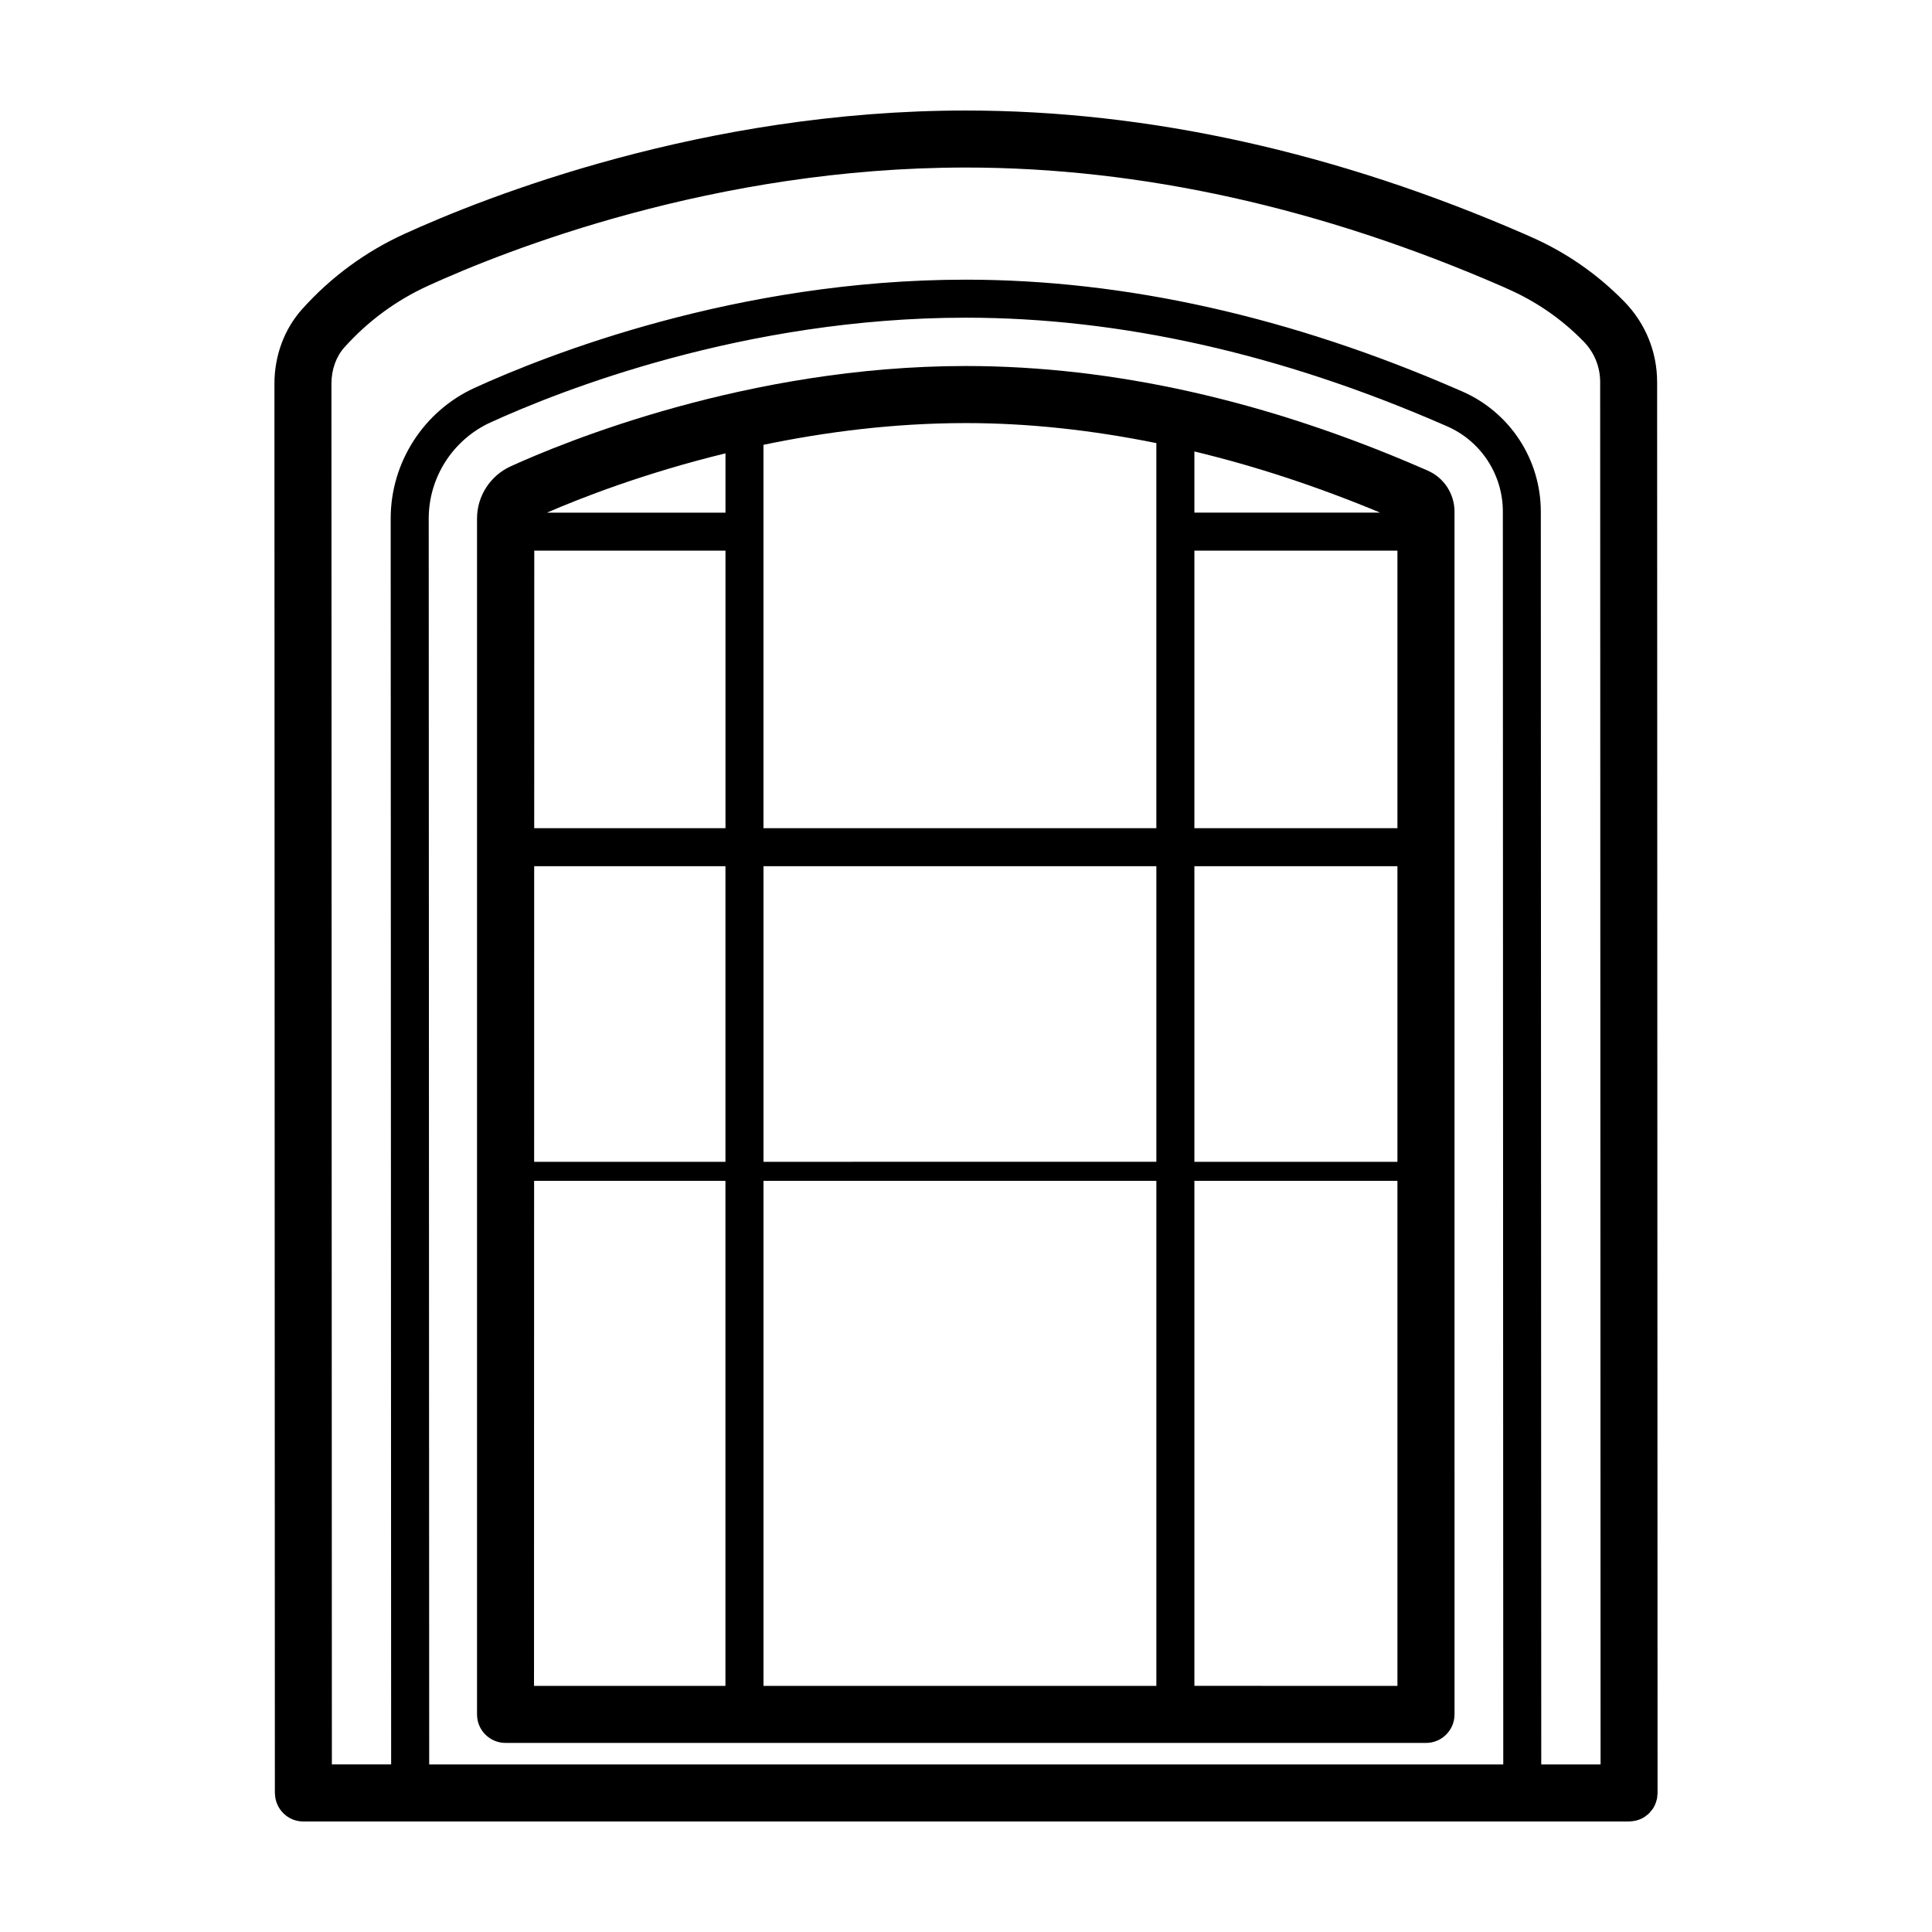
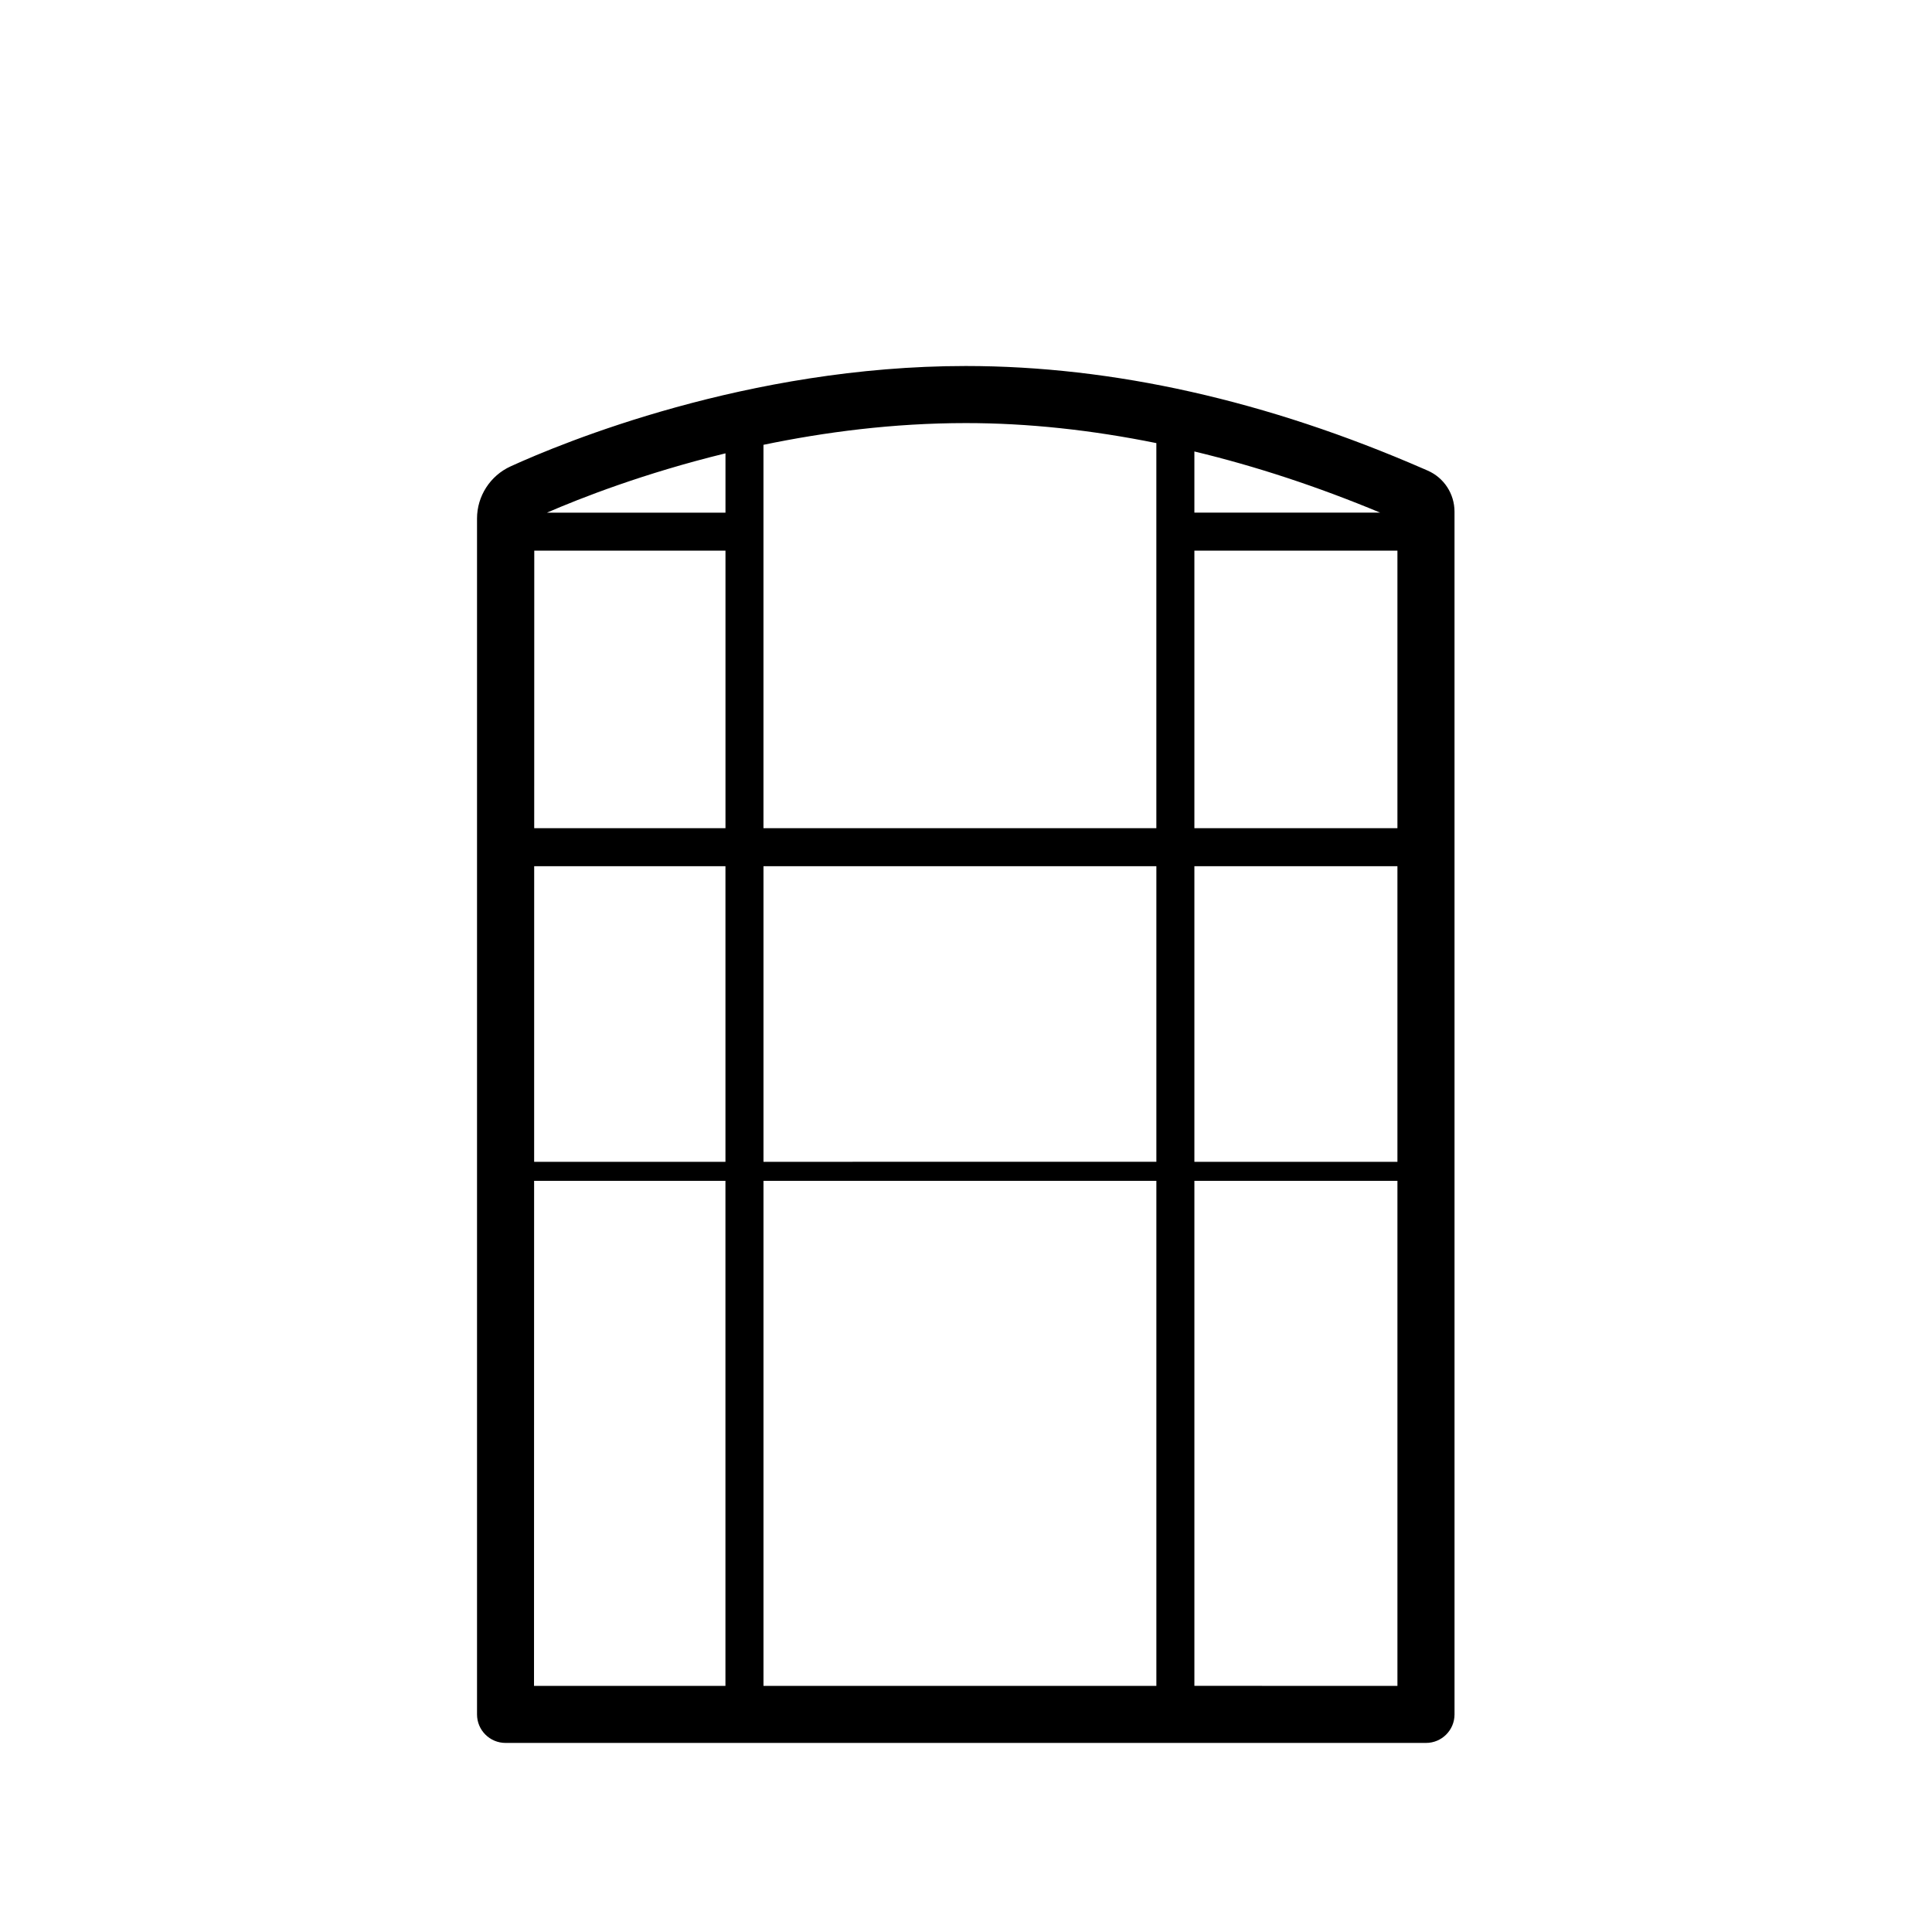
<svg xmlns="http://www.w3.org/2000/svg" fill="#000000" width="800px" height="800px" version="1.1" viewBox="144 144 512 512">
  <g>
    <path d="m522.32 268.7-0.996-0.434c-41.52-18.098-82.363-27.27-121.39-27.27-57.859 0-106.95 20.359-120.62 26.598-5.406 2.465-8.898 7.891-8.898 13.82v316.92c0 4.176 3.379 7.559 7.559 7.559h243.93c4.176 0 7.559-3.379 7.559-7.559l-0.004-318.73c0-4.746-2.797-9.023-7.129-10.898zm-175.99 183.19v-78.34h104.12v78.336zm104.12 5.039v133.85l-104.12-0.004v-133.84zm-114.19-177.07h-47.309c8.863-3.848 25.68-10.445 47.309-15.719zm0 10.074v73.547h-50.688l0.016-73.547zm-50.695 83.621h50.688v78.336l-50.699 0.004zm174.96 0h53.809v78.336h-53.809zm0-109.91c16.211 3.891 32.652 9.301 49.242 16.211h-49.242zm0 26.289h53.809v73.547h-53.809zm-10.078-28.504v23.422c0 0.016-0.012 0.031-0.012 0.051s0.012 0.031 0.012 0.051v78.527h-104.12v-101.6c16.125-3.352 34.328-5.758 53.602-5.758 16.492-0.008 33.371 1.836 50.516 5.305zm-164.9 195.5h50.703v133.85l-50.73-0.004zm174.98 133.84v-133.84h53.809v133.85z" />
-     <path d="m216.87 619.53c0.199 4 3.473 7.184 7.519 7.184h351.34c0.141 0 0.273-0.035 0.406-0.039 1.406-0.074 2.715-0.508 3.812-1.25 0.133-0.09 0.242-0.207 0.367-0.301 0.258-0.195 0.52-0.387 0.75-0.621 0.23-0.23 0.422-0.492 0.621-0.75 0.098-0.125 0.211-0.238 0.301-0.367 0.5-0.742 0.852-1.582 1.066-2.473 0.02-0.074 0.055-0.145 0.07-0.227 0.059-0.293 0.066-0.605 0.09-0.91 0.016-0.207 0.059-0.402 0.059-0.609l-0.117-373.9c0-8.012-3.09-15.582-8.691-21.328-7.211-7.387-15.672-13.219-25.035-17.281l-1.043-0.473c-50.039-21.832-99.992-32.895-148.44-32.895-69.535 0-127.19 22.859-148.75 32.688-10.359 4.727-19.48 11.438-27.113 19.93-4.742 5.285-7.356 12.328-7.356 19.836l0.117 373.42c-0.008 0.125 0.023 0.242 0.031 0.367zm40.746-338.12c0-10.926 6.434-20.922 16.391-25.469 18.273-8.344 67.129-27.75 125.94-27.75 40.809 0 83.375 9.531 126.52 28.34l0.977 0.422c9.008 3.914 14.828 12.801 14.828 22.641l0.109 332h-284.64zm-22.301-45.406c6.238-6.941 13.695-12.418 22.148-16.281 20.66-9.418 75.902-31.324 142.48-31.324 46.355 0 94.273 10.641 142.32 31.578l1.047 0.48c7.672 3.332 14.52 8.051 20.355 14.027 2.836 2.902 4.394 6.727 4.394 10.77l0.109 366.34h-15.719l-0.117-332c0-13.852-8.195-26.363-20.887-31.883l-0.973-0.418c-44.414-19.363-88.34-29.176-130.54-29.176-60.785 0-111.25 20.043-130.12 28.656-13.539 6.172-22.277 19.766-22.277 34.637l0.121 330.18h-15.707l-0.117-365.87c0-3.773 1.238-7.223 3.484-9.727z" />
  </g>
</svg>